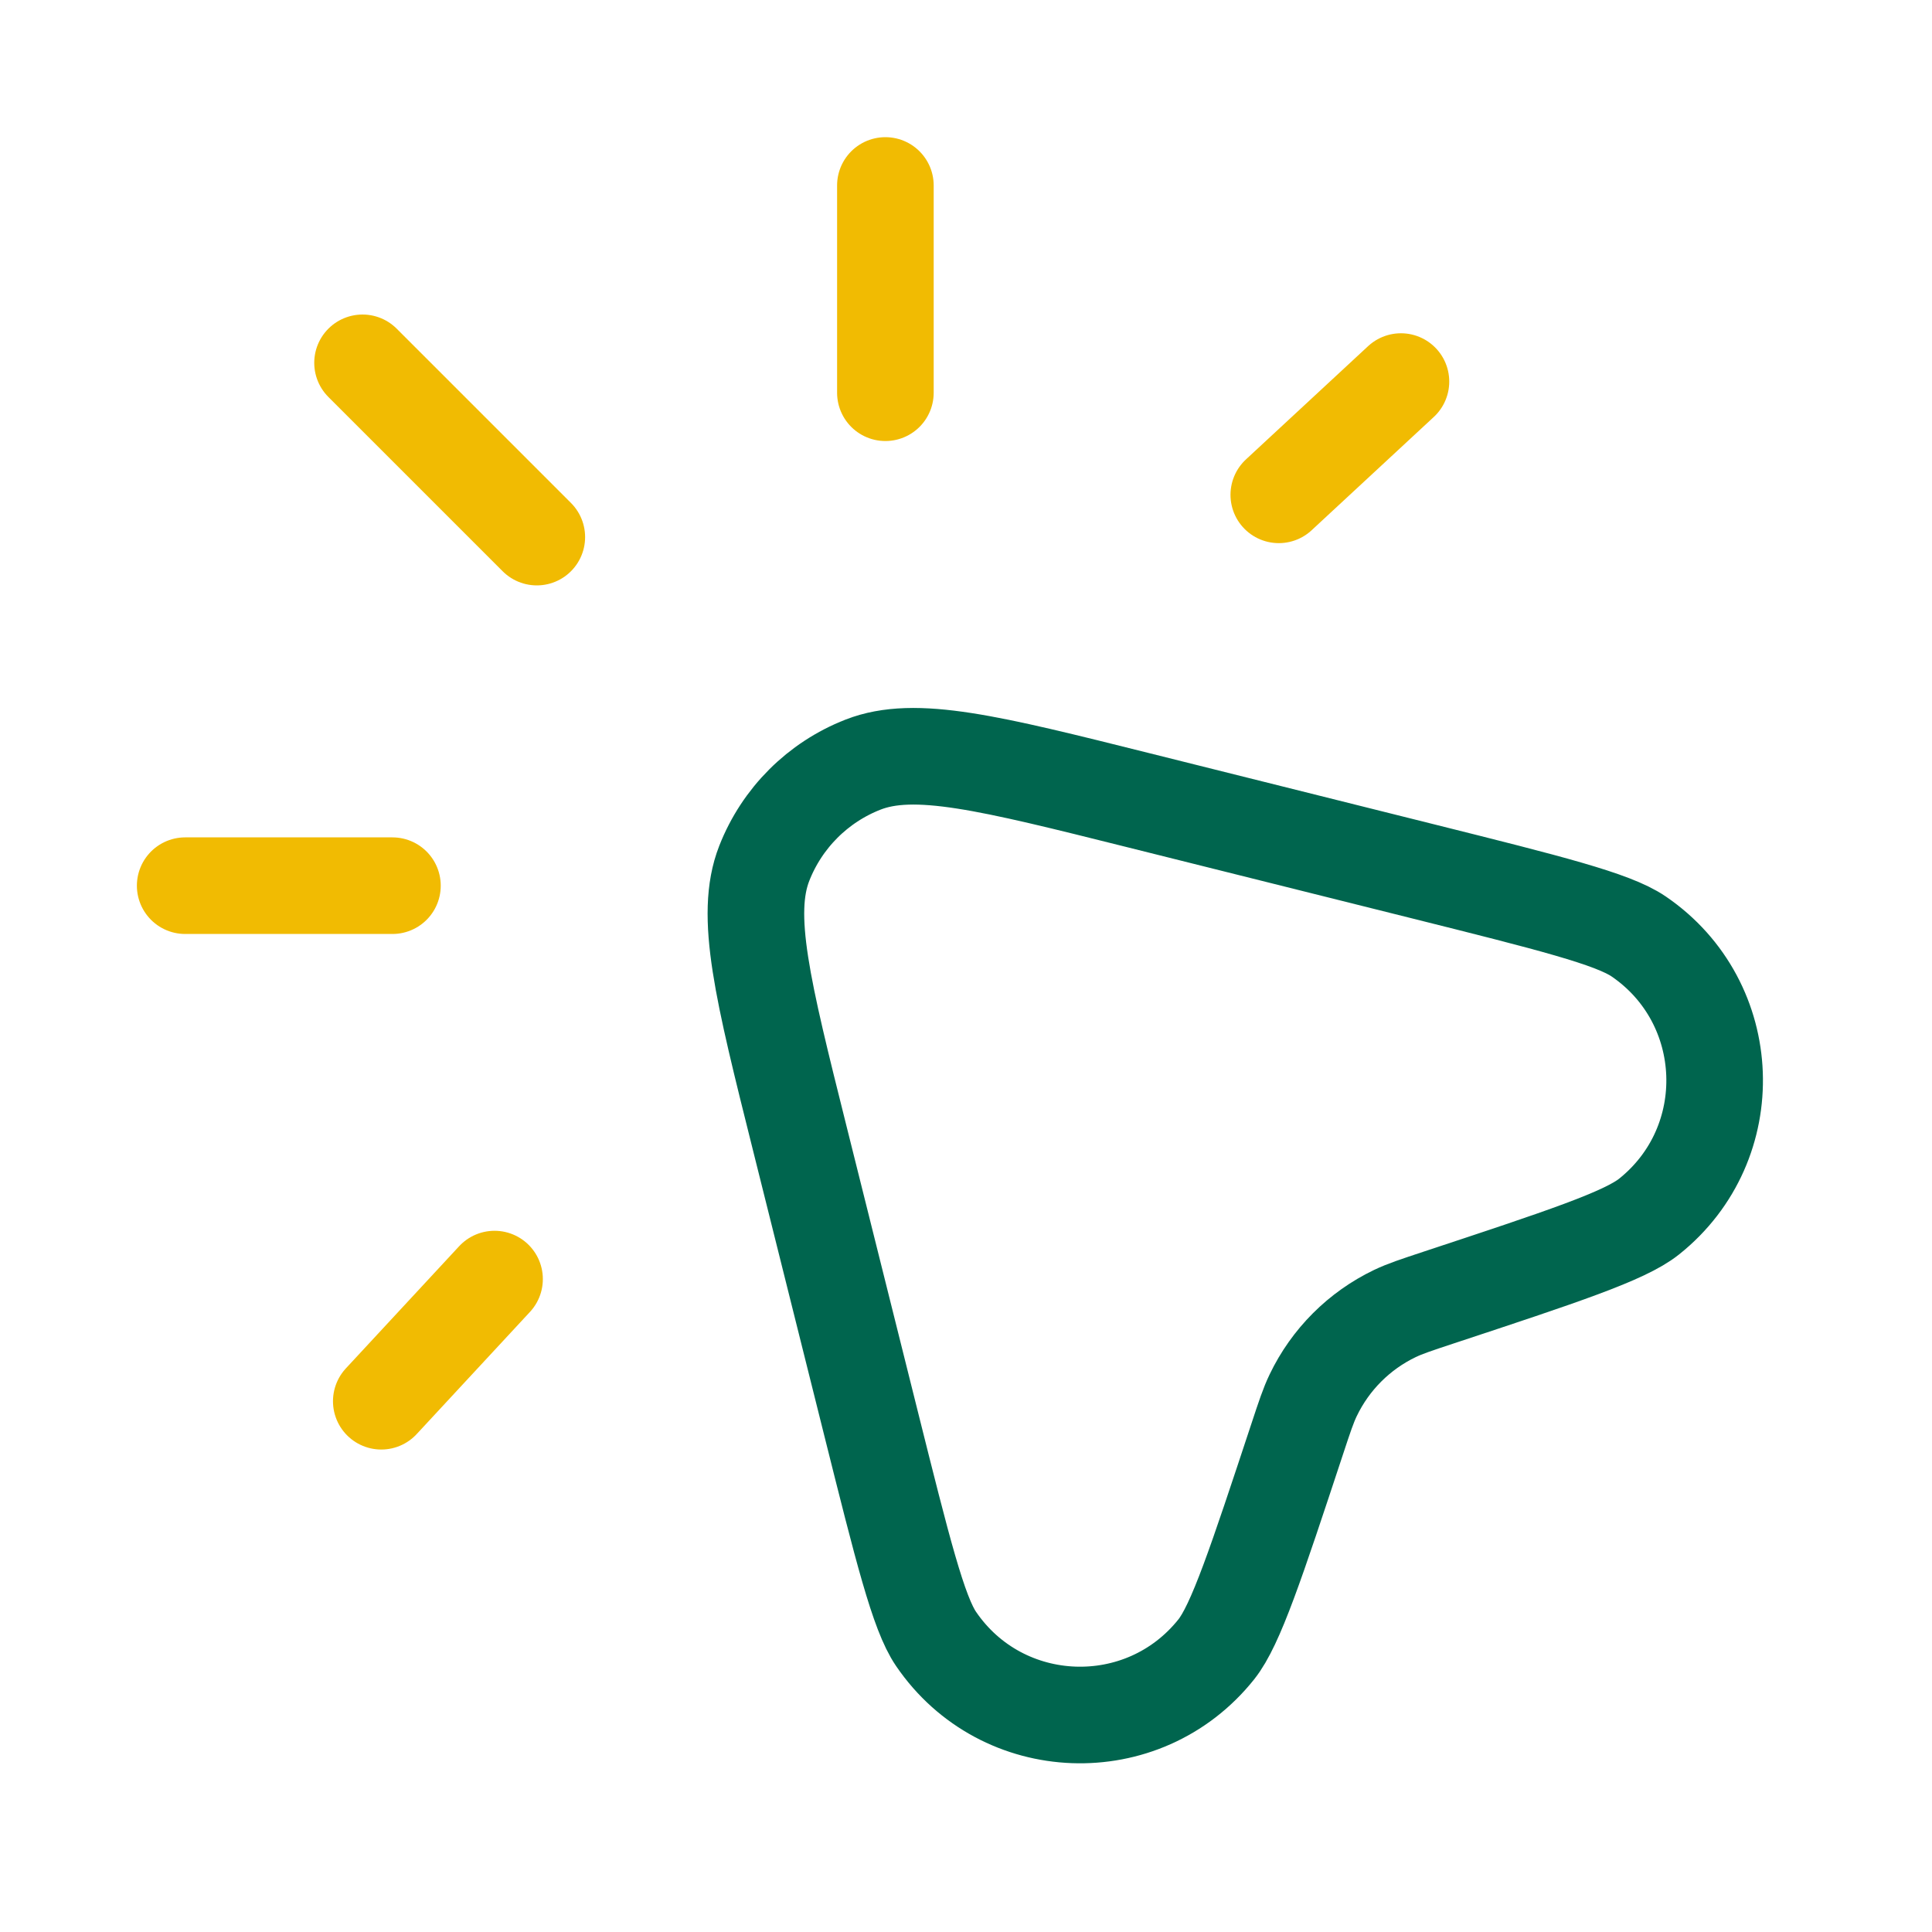
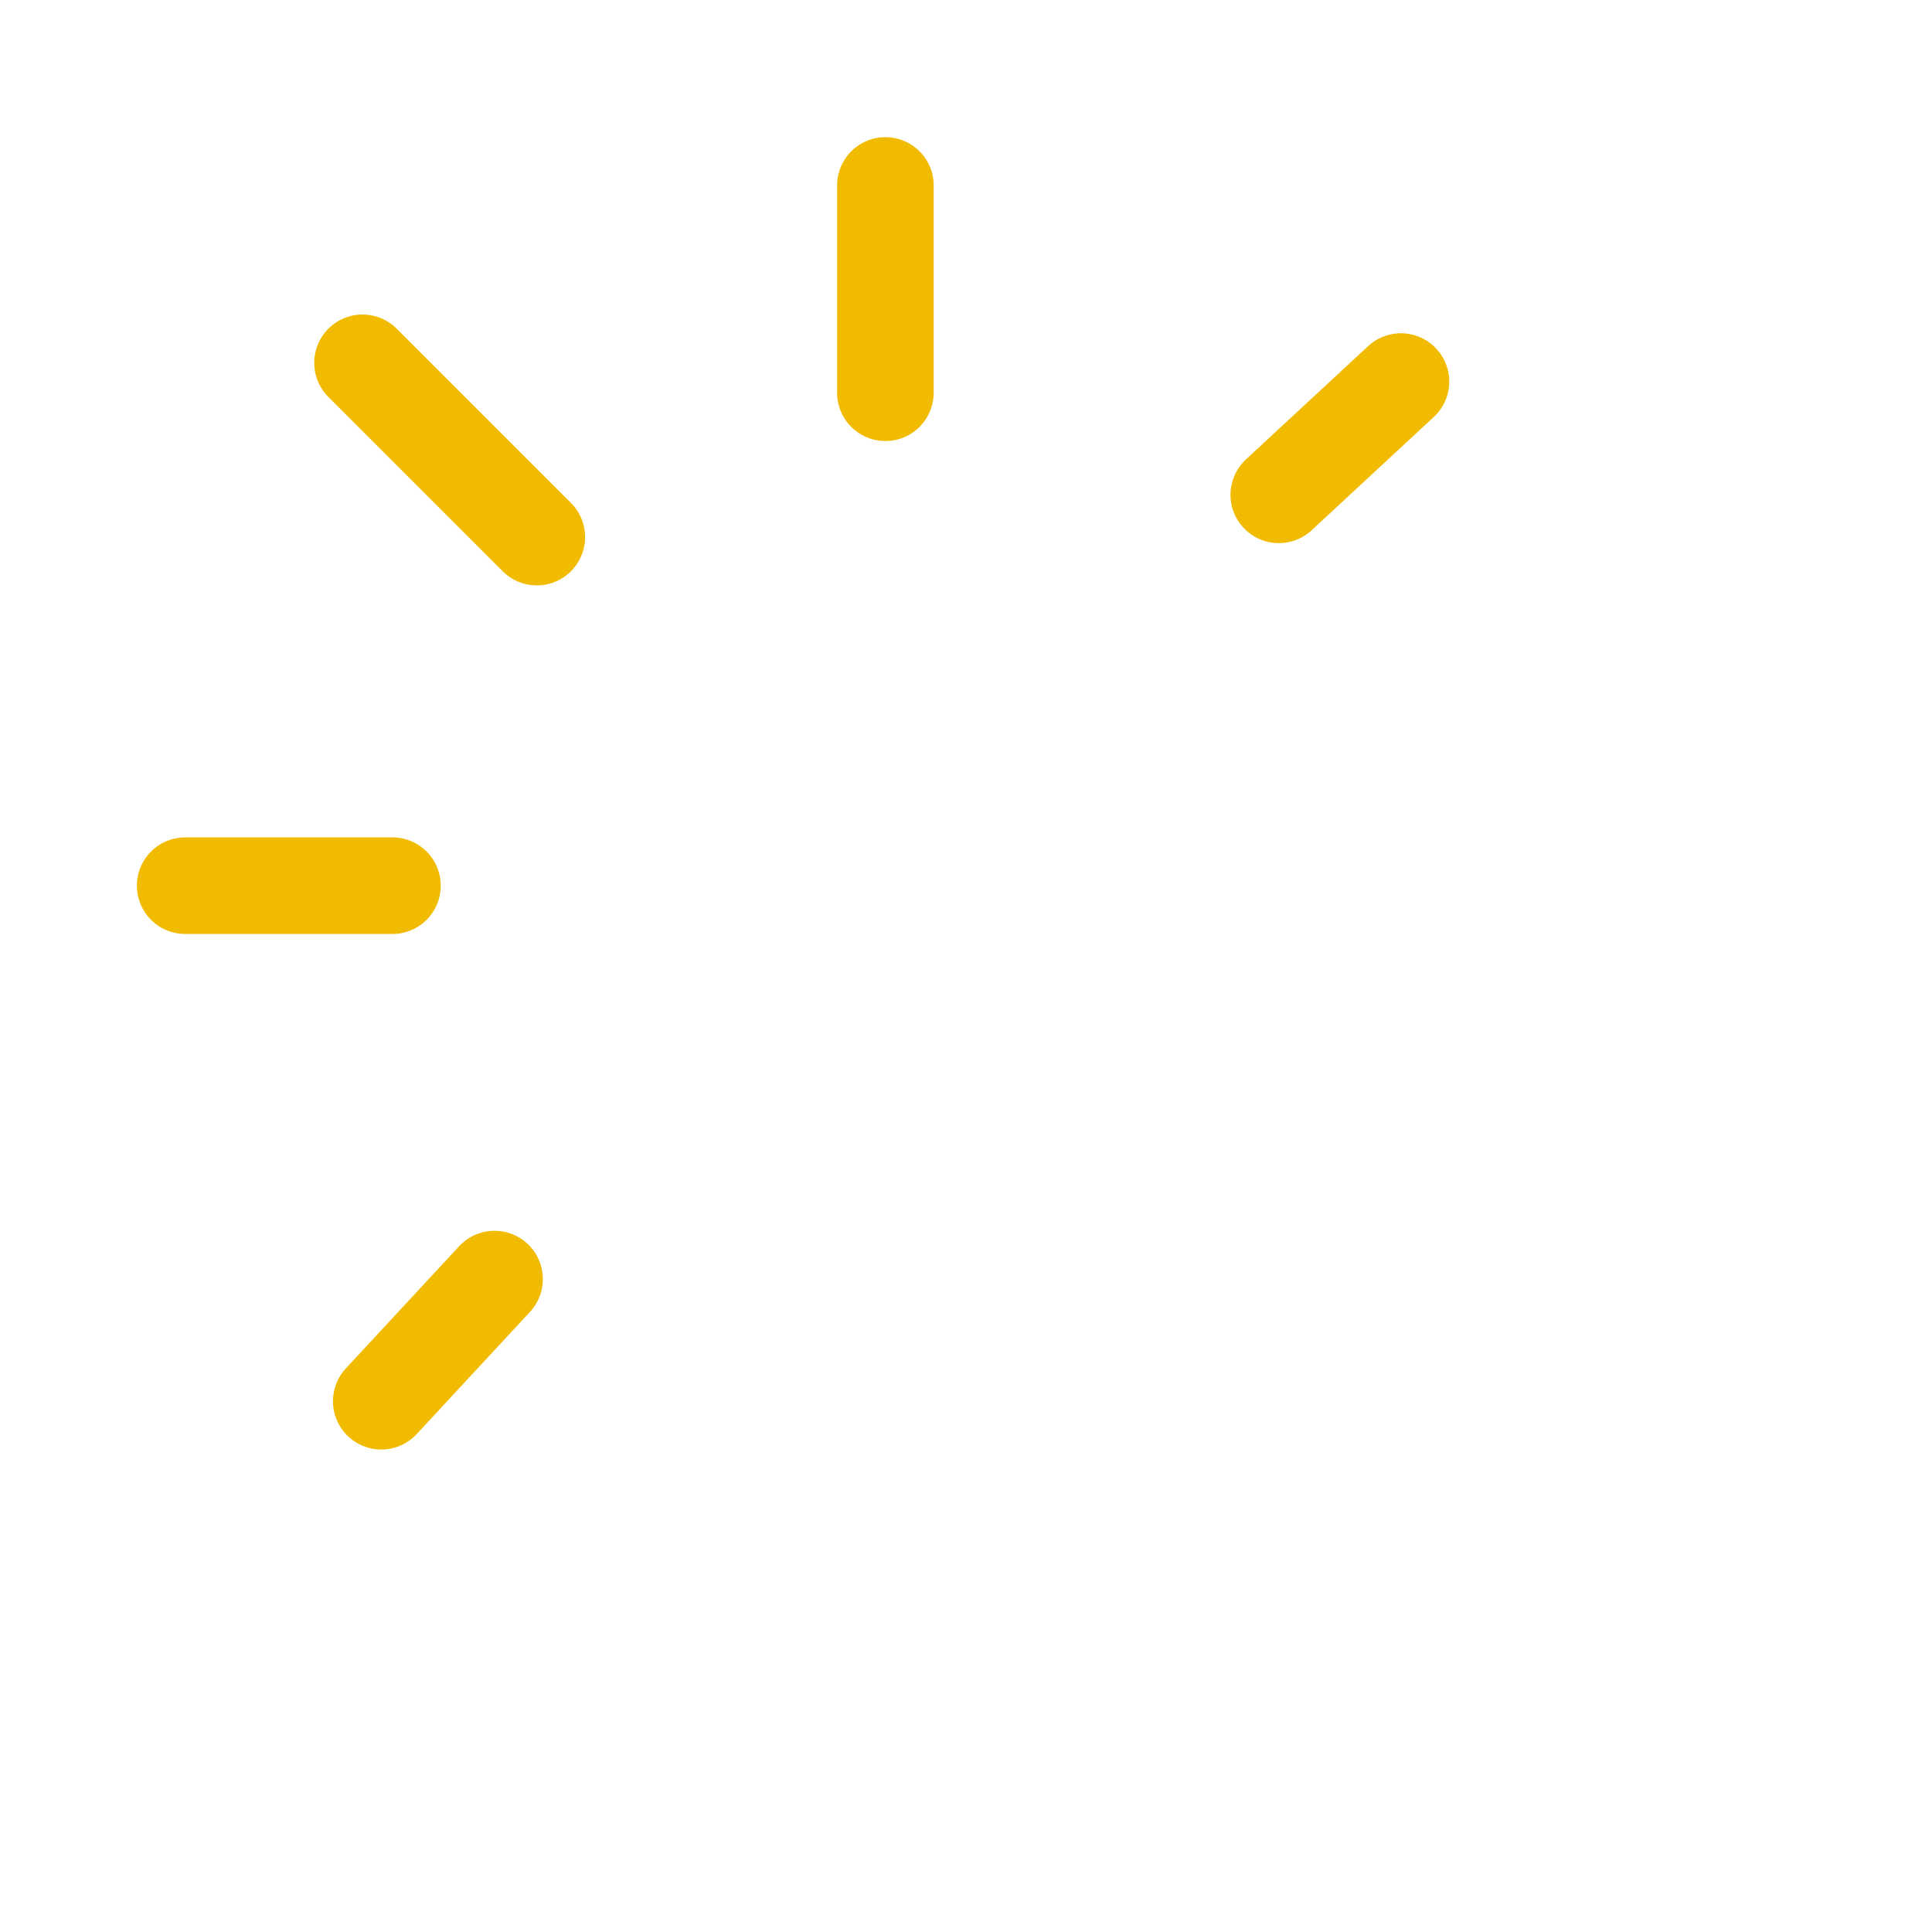
<svg xmlns="http://www.w3.org/2000/svg" width="40" height="40" viewBox="0 0 40 40" fill="none">
  <path d="M18.331 8.131V3.84M26.476 10.245L29.005 7.9M8.125 18.337H3.834M11.114 11.12L7.506 7.512M7.894 29.011L10.239 26.482" stroke="#F1BB02" stroke-width="2" stroke-linecap="round" stroke-linejoin="round" />
-   <path d="M16.558 23.566C15.788 20.487 15.403 18.948 15.823 17.875C16.19 16.938 16.931 16.197 17.867 15.831C18.94 15.41 20.48 15.795 23.559 16.565L29.453 18.038C32.079 18.695 33.392 19.023 33.925 19.387C35.931 20.755 36.04 23.675 34.141 25.189C33.637 25.591 32.352 26.016 29.781 26.866C29.319 27.019 29.089 27.095 28.88 27.195C28.14 27.55 27.543 28.147 27.188 28.888C27.088 29.096 27.011 29.327 26.859 29.788C26.009 32.359 25.584 33.644 25.182 34.148C23.668 36.047 20.748 35.939 19.38 33.932C19.016 33.4 18.688 32.086 18.031 29.46L16.558 23.566Z" stroke="#00654E" stroke-width="2" stroke-linecap="round" stroke-linejoin="round" />
</svg>